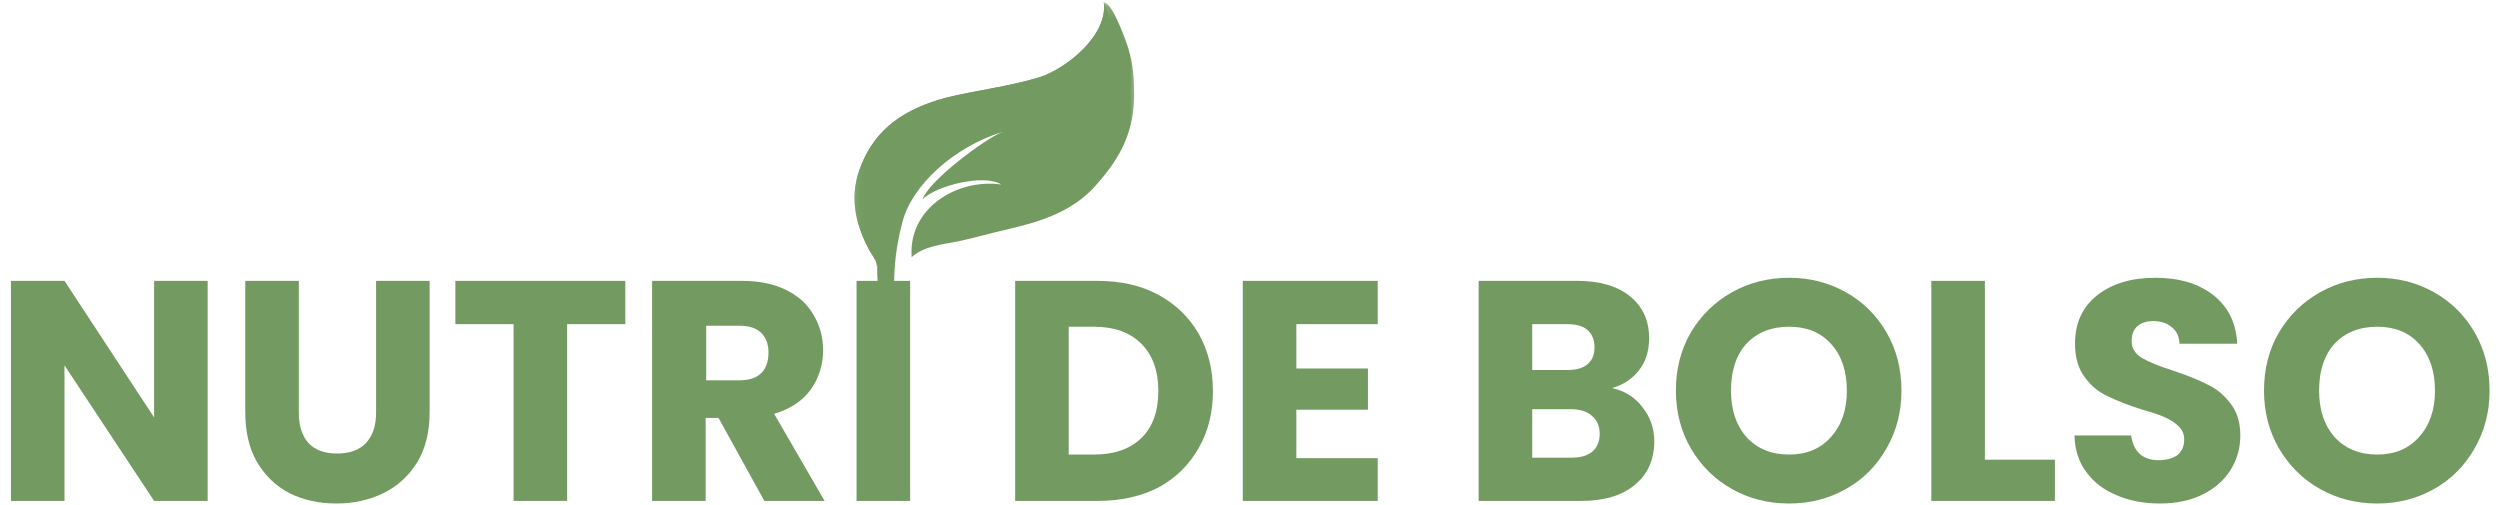
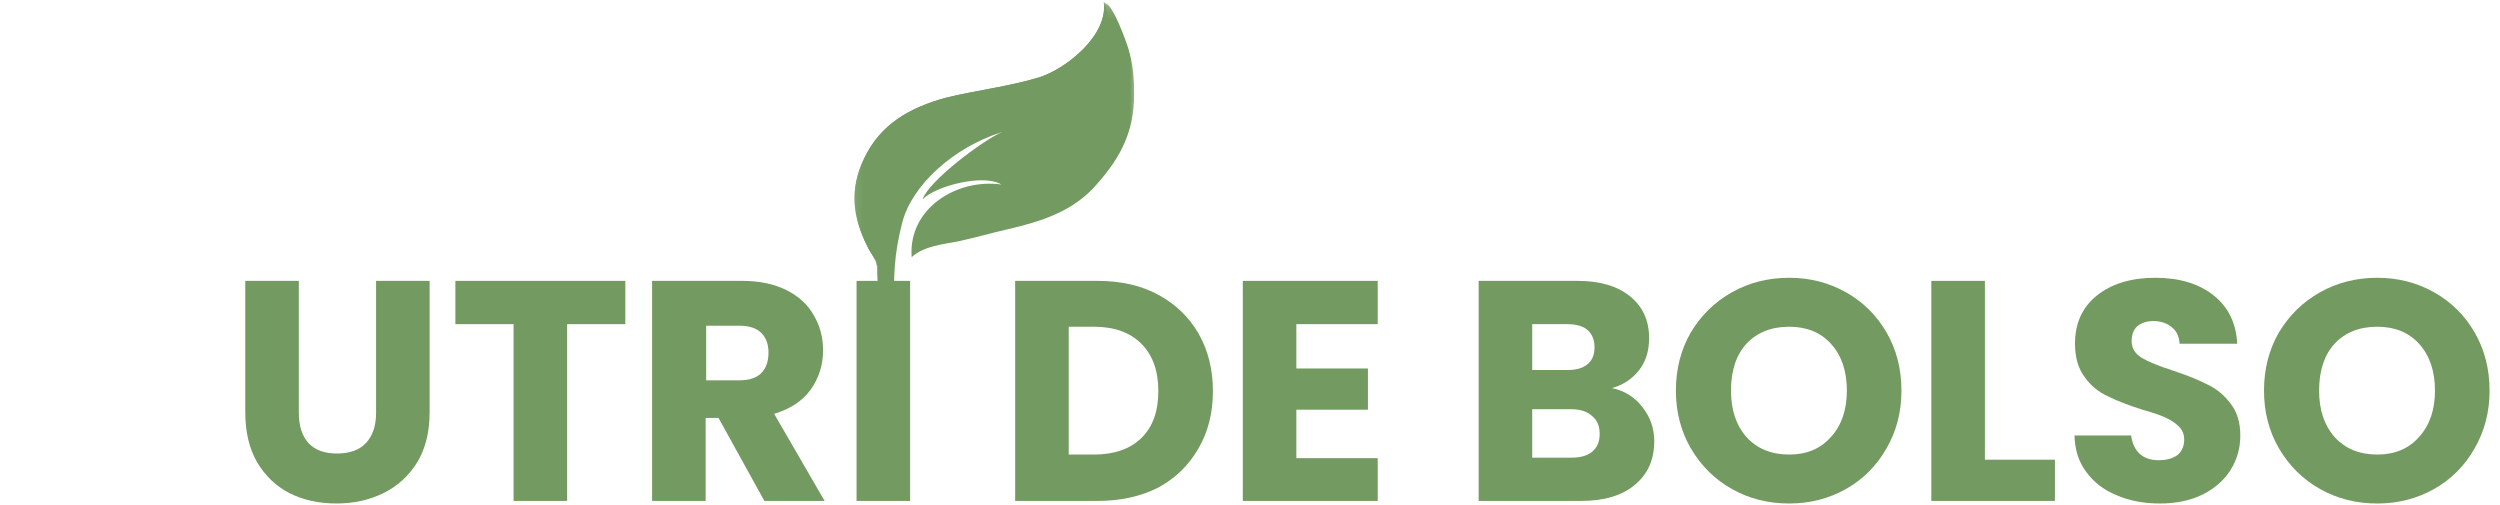
<svg xmlns="http://www.w3.org/2000/svg" width="198" height="40" viewBox="0 0 198 40" fill="none">
  <g clip-path="url(#clip0_27_101)">
-     <path d="M16.448 39.673H12.206L5.109 28.939V39.673H0.867V22.245H5.109L12.206 33.061V22.245H16.448V39.673Z" fill="#739B61" />
    <path d="M23.667 22.245V32.694C23.667 33.728 23.925 34.531 24.442 35.102C24.959 35.646 25.706 35.918 26.685 35.918C27.691 35.918 28.453 35.646 28.969 35.102C29.513 34.531 29.785 33.728 29.785 32.694V22.245H34.027V32.653C34.027 34.204 33.7 35.524 33.048 36.612C32.368 37.701 31.471 38.517 30.356 39.061C29.241 39.605 28.004 39.877 26.644 39.877C25.258 39.877 24.02 39.605 22.933 39.061C21.872 38.517 21.016 37.701 20.363 36.612C19.738 35.524 19.425 34.204 19.425 32.653V22.245H23.667Z" fill="#739B61" />
    <path d="M49.526 22.245V25.673H44.917V39.673H40.675V25.673H36.066V22.245H49.526Z" fill="#739B61" />
    <path d="M60.538 39.673L56.908 33.102H55.888V39.673H51.647V22.245H58.784C60.144 22.245 61.313 22.49 62.292 22.98C63.271 23.469 63.991 24.136 64.454 24.98C64.943 25.796 65.188 26.721 65.188 27.755C65.188 28.898 64.861 29.932 64.209 30.857C63.556 31.755 62.591 32.395 61.313 32.776L65.31 39.673H60.538ZM55.929 30.122H58.539C59.328 30.122 59.913 29.932 60.293 29.551C60.674 29.17 60.864 28.626 60.864 27.918C60.864 27.265 60.674 26.748 60.293 26.367C59.913 25.986 59.328 25.796 58.539 25.796H55.929V30.122Z" fill="#739B61" />
    <path d="M72.081 22.245V39.673H67.839V22.245H72.081Z" fill="#739B61" />
    <path d="M86.927 22.245C88.776 22.245 90.38 22.612 91.74 23.347C93.099 24.082 94.16 25.102 94.921 26.408C95.683 27.741 96.063 29.265 96.063 30.98C96.063 32.694 95.683 34.204 94.921 35.51C94.16 36.843 93.099 37.877 91.74 38.612C90.353 39.32 88.749 39.673 86.927 39.673H80.401V22.245H86.927ZM86.641 36C88.246 36 89.497 35.565 90.394 34.694C91.291 33.823 91.74 32.585 91.74 30.98C91.74 29.374 91.291 28.122 90.394 27.224C89.497 26.326 88.246 25.878 86.641 25.878H84.643V36H86.641Z" fill="#739B61" />
    <path d="M102.671 25.673V29.184H108.34V32.449H102.671V36.286H109.115V39.673H98.429V22.245H109.115V25.673H102.671Z" fill="#739B61" />
    <path d="M127.673 30.735C128.679 30.952 129.481 31.456 130.08 32.245C130.705 33.034 131.018 33.932 131.018 34.939C131.018 36.408 130.501 37.565 129.468 38.408C128.462 39.252 127.048 39.673 125.226 39.673H117.109V22.245H124.94C126.708 22.245 128.095 22.653 129.101 23.469C130.107 24.286 130.61 25.388 130.61 26.776C130.61 27.809 130.338 28.667 129.794 29.347C129.25 30.027 128.543 30.49 127.673 30.735ZM121.351 29.306H124.125C124.832 29.306 125.362 29.156 125.715 28.857C126.096 28.558 126.286 28.109 126.286 27.51C126.286 26.912 126.096 26.449 125.715 26.122C125.362 25.823 124.832 25.673 124.125 25.673H121.351V29.306ZM124.492 36.245C125.199 36.245 125.743 36.082 126.123 35.755C126.504 35.428 126.694 34.966 126.694 34.367C126.694 33.742 126.49 33.265 126.082 32.939C125.702 32.585 125.144 32.408 124.41 32.408H121.351V36.245H124.492Z" fill="#739B61" />
    <path d="M141.704 39.878C140.045 39.878 138.536 39.497 137.176 38.735C135.817 37.973 134.729 36.898 133.914 35.51C133.125 34.15 132.731 32.626 132.731 30.939C132.731 29.224 133.125 27.687 133.914 26.326C134.729 24.966 135.817 23.905 137.176 23.143C138.536 22.381 140.045 22 141.704 22C143.335 22 144.831 22.381 146.19 23.143C147.55 23.905 148.624 24.966 149.412 26.326C150.201 27.687 150.595 29.224 150.595 30.939C150.595 32.626 150.201 34.15 149.412 35.51C148.624 36.898 147.55 37.973 146.19 38.735C144.831 39.497 143.335 39.878 141.704 39.878ZM141.704 36C143.091 36 144.192 35.537 145.008 34.612C145.85 33.687 146.272 32.463 146.272 30.939C146.272 29.388 145.85 28.15 145.008 27.224C144.192 26.326 143.091 25.878 141.704 25.878C140.29 25.878 139.161 26.326 138.318 27.224C137.503 28.122 137.095 29.36 137.095 30.939C137.095 32.463 137.503 33.687 138.318 34.612C139.161 35.537 140.29 36 141.704 36Z" fill="#739B61" />
    <path d="M157.203 36.408H162.75V39.673H152.961V22.245H157.203V36.408Z" fill="#739B61" />
    <path d="M171.07 39.878C169.792 39.878 168.65 39.66 167.644 39.224C166.638 38.816 165.836 38.204 165.238 37.388C164.639 36.599 164.327 35.633 164.3 34.49H168.786C168.868 35.116 169.099 35.605 169.479 35.959C169.86 36.286 170.35 36.449 170.948 36.449C171.573 36.449 172.076 36.313 172.457 36.041C172.81 35.742 172.987 35.333 172.987 34.816C172.987 34.381 172.838 34.027 172.538 33.755C172.267 33.483 171.913 33.252 171.478 33.061C171.07 32.871 170.472 32.667 169.683 32.449C168.569 32.095 167.658 31.741 166.951 31.388C166.217 31.061 165.605 30.558 165.115 29.878C164.599 29.197 164.34 28.313 164.34 27.224C164.34 25.592 164.925 24.313 166.094 23.388C167.263 22.463 168.8 22 170.703 22C172.606 22 174.143 22.463 175.312 23.388C176.481 24.313 177.107 25.592 177.188 27.224H172.62C172.593 26.653 172.389 26.218 172.008 25.918C171.628 25.592 171.138 25.429 170.54 25.429C170.023 25.429 169.602 25.565 169.276 25.837C168.976 26.109 168.827 26.503 168.827 27.02C168.827 27.565 169.085 28 169.602 28.326C170.146 28.653 170.975 28.993 172.09 29.347C173.232 29.728 174.143 30.095 174.823 30.449C175.53 30.776 176.141 31.279 176.658 31.959C177.175 32.612 177.433 33.456 177.433 34.49C177.433 35.497 177.175 36.408 176.658 37.224C176.168 38.014 175.448 38.653 174.496 39.143C173.517 39.633 172.375 39.878 171.07 39.878Z" fill="#739B61" />
    <path d="M188.282 39.878C186.624 39.878 185.114 39.497 183.755 38.735C182.395 37.973 181.308 36.898 180.492 35.51C179.703 34.15 179.309 32.626 179.309 30.939C179.309 29.224 179.703 27.687 180.492 26.326C181.308 24.966 182.395 23.905 183.755 23.143C185.114 22.381 186.624 22 188.282 22C189.914 22 191.409 22.381 192.769 23.143C194.128 23.905 195.202 24.966 195.991 26.326C196.779 27.687 197.174 29.224 197.174 30.939C197.174 32.626 196.779 34.15 195.991 35.51C195.202 36.898 194.128 37.973 192.769 38.735C191.409 39.497 189.914 39.878 188.282 39.878ZM188.282 36C189.669 36 190.77 35.537 191.586 34.612C192.429 33.687 192.85 32.463 192.85 30.939C192.85 29.388 192.429 28.15 191.586 27.224C190.77 26.326 189.669 25.878 188.282 25.878C186.868 25.878 185.74 26.326 184.897 27.224C184.081 28.122 183.673 29.36 183.673 30.939C183.673 32.463 184.081 33.687 184.897 34.612C185.74 35.537 186.868 36 188.282 36Z" fill="#739B61" />
    <mask id="mask0_27_101" style="mask-type:luminance" maskUnits="userSpaceOnUse" x="67" y="0" width="24" height="25">
      <path d="M67.39 0.159H90.231V24.886H67.39V0.159Z" fill="white" />
    </mask>
    <g mask="url(#mask0_27_101)">
      <path d="M69.471 20.98C69.471 21.551 69.471 22.122 69.552 22.612C69.674 23.714 69.552 24.694 70.857 24.449C70.735 22 70.817 20.082 71.469 17.592C72.244 14.653 75.507 11.674 79.382 10.449C77.913 11.061 73.549 14.326 73.06 15.796C74.12 14.694 77.954 13.755 79.3 14.612C75.793 14.123 71.918 16.49 72.203 20.367C73.182 19.469 74.732 19.347 75.956 19.102C77.261 18.816 78.525 18.449 79.79 18.163C82.441 17.551 85.051 16.735 86.886 14.571C88.803 12.408 89.823 10.367 89.823 7.469C89.823 6.245 89.742 5.102 89.374 3.878C89.211 3.306 88.151 0.367 87.539 0.245C87.458 0.163 87.458 0.163 87.417 0.163C87.784 2.776 84.48 5.429 82.318 6.122C79.912 6.857 77.342 7.143 74.855 7.755C72.081 8.531 69.756 9.796 68.451 12.531C67.268 14.939 67.513 17.184 68.696 19.51C68.94 20.082 69.471 20.571 69.43 21.102" fill="#739B61" />
    </g>
    <mask id="mask1_27_101" style="mask-type:luminance" maskUnits="userSpaceOnUse" x="67" y="0" width="22" height="22">
      <path d="M67.39 0.159H88.057V21.09H67.39V0.159Z" fill="white" />
    </mask>
    <g mask="url(#mask1_27_101)">
      <path d="M87.417 0.163C87.784 2.776 84.48 5.429 82.318 6.122C79.912 6.857 77.342 7.143 74.855 7.755C72.081 8.531 69.756 9.796 68.451 12.531C67.268 14.939 67.513 17.184 68.696 19.51C68.859 19.878 69.144 20.245 69.308 20.571C69.471 17.755 70.49 10.286 77.22 8.898C77.22 8.898 90.517 6.735 87.417 0.163Z" fill="#739B61" />
    </g>
  </g>
  <defs>
    <clipPath id="clip0_27_101">
      <rect width="197" height="40" fill="white" transform="translate(0.5)" />
    </clipPath>
  </defs>
</svg>